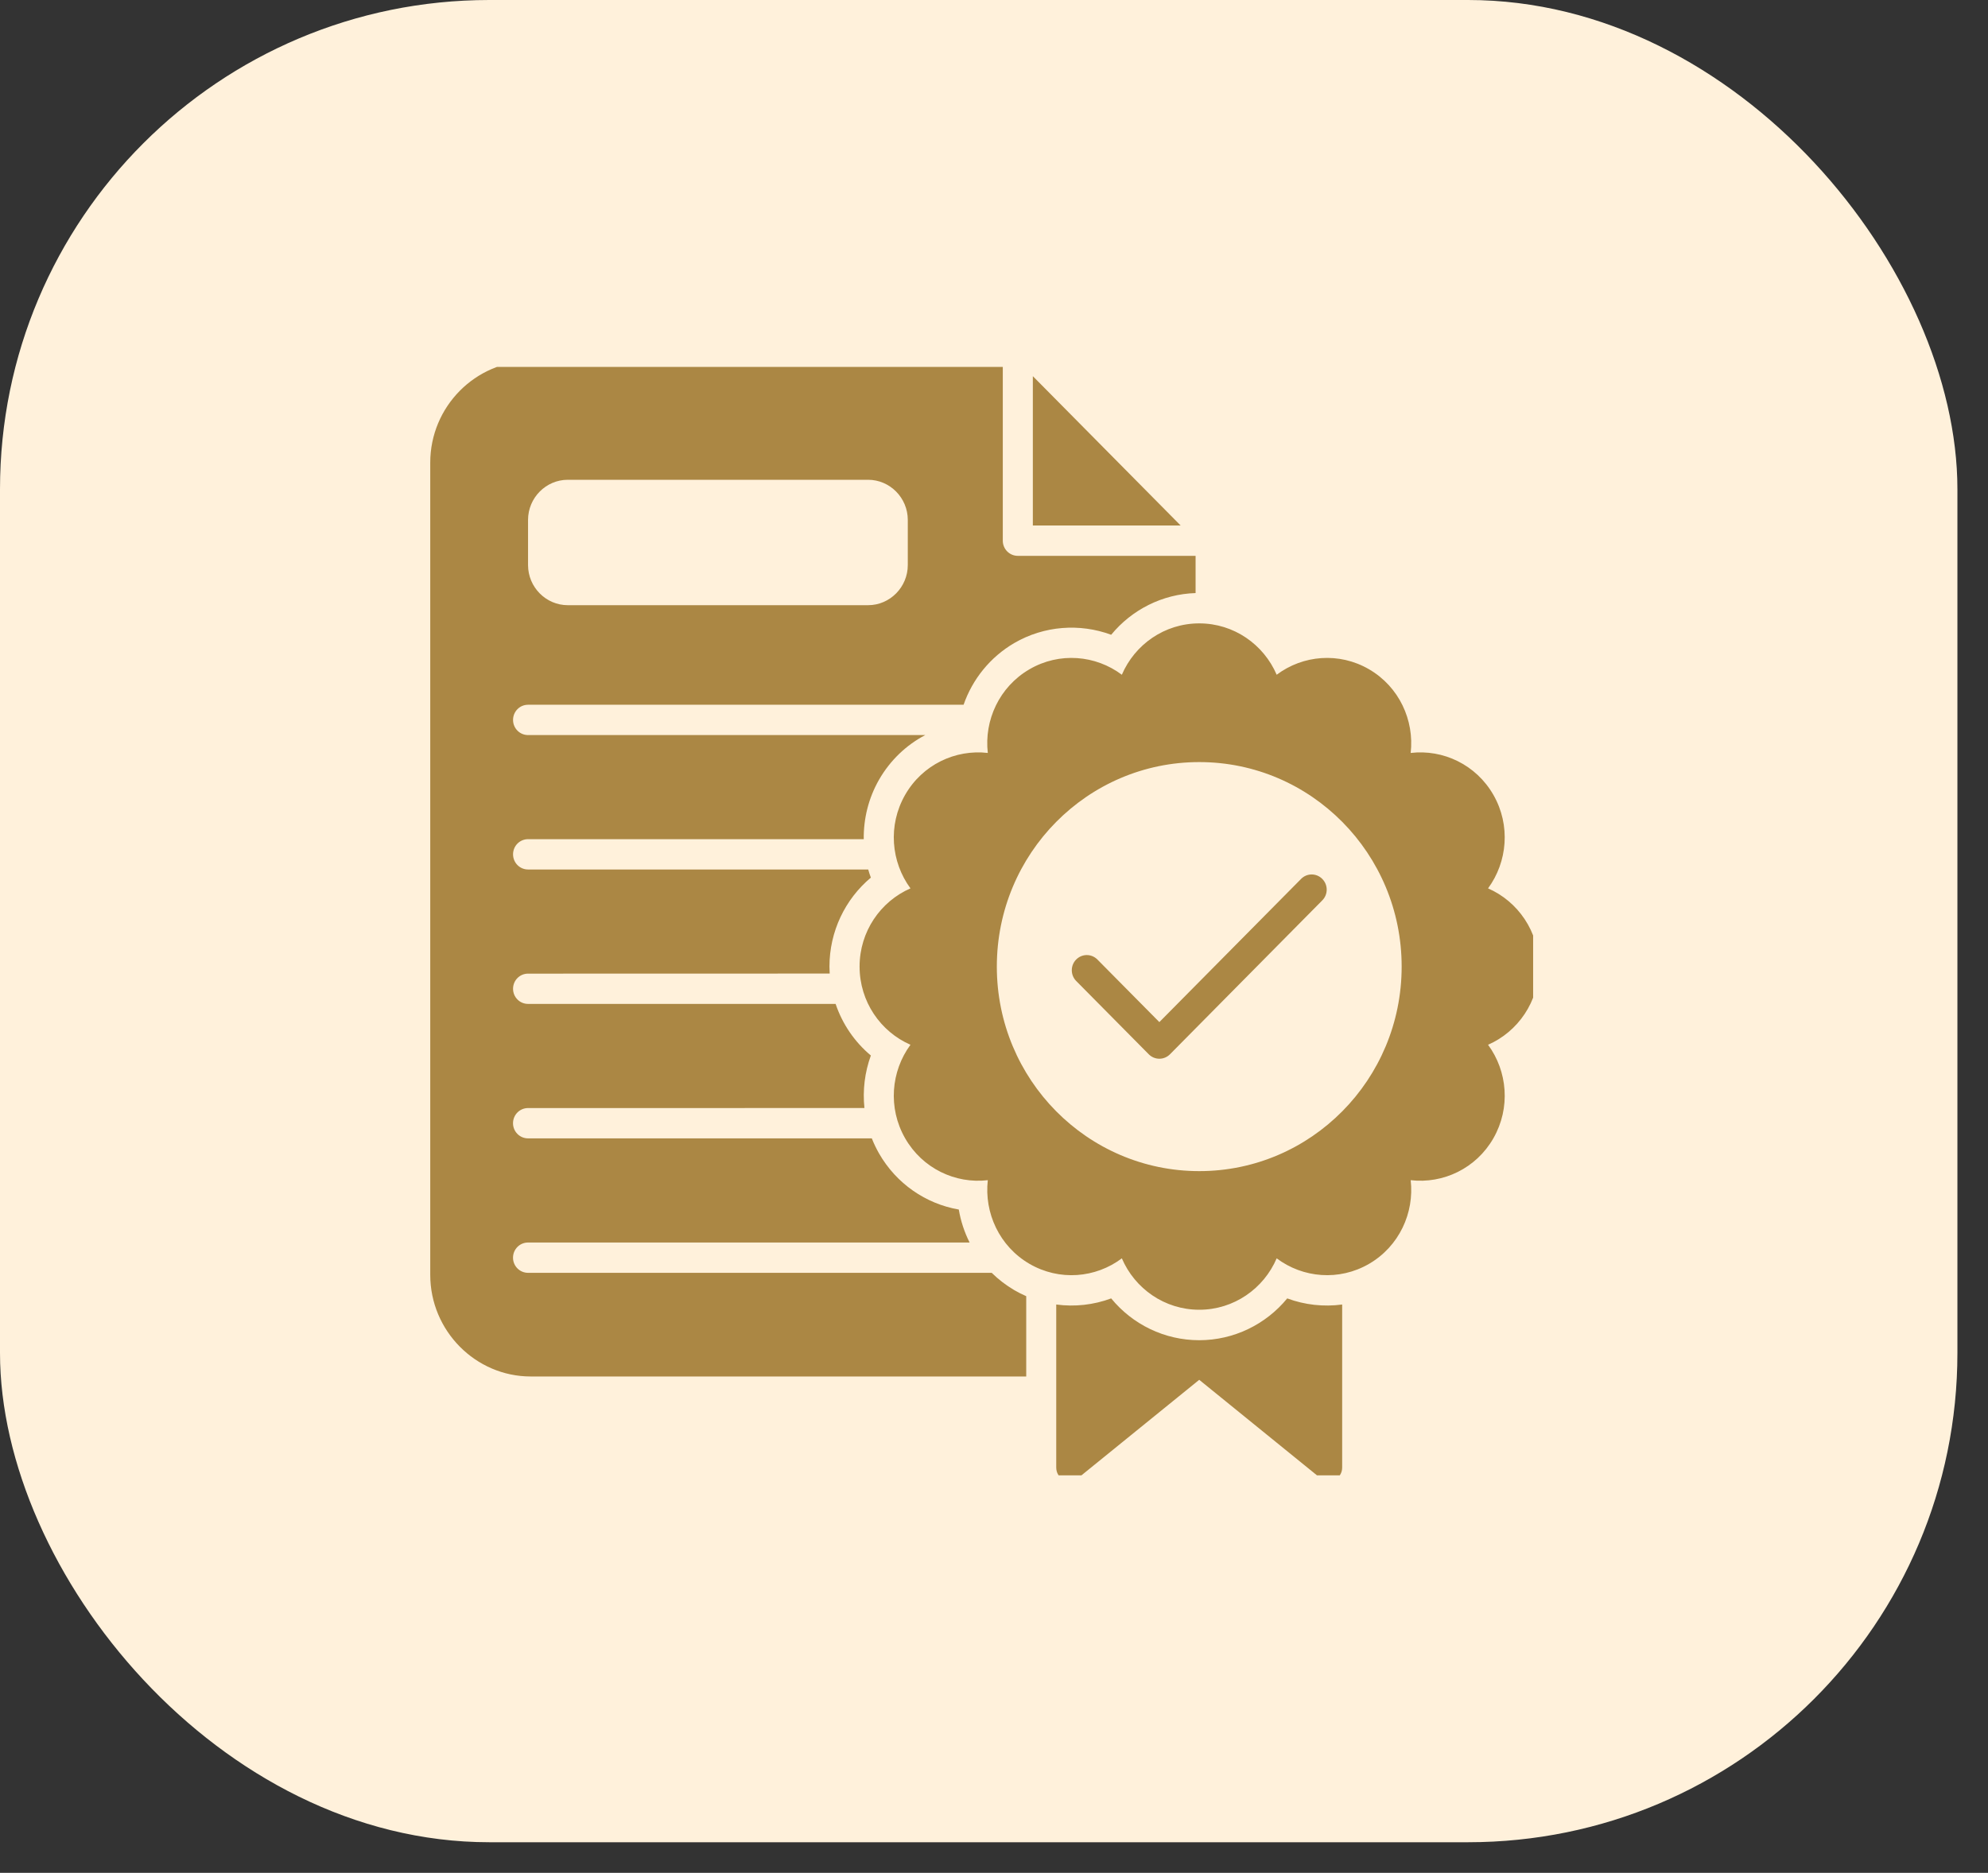
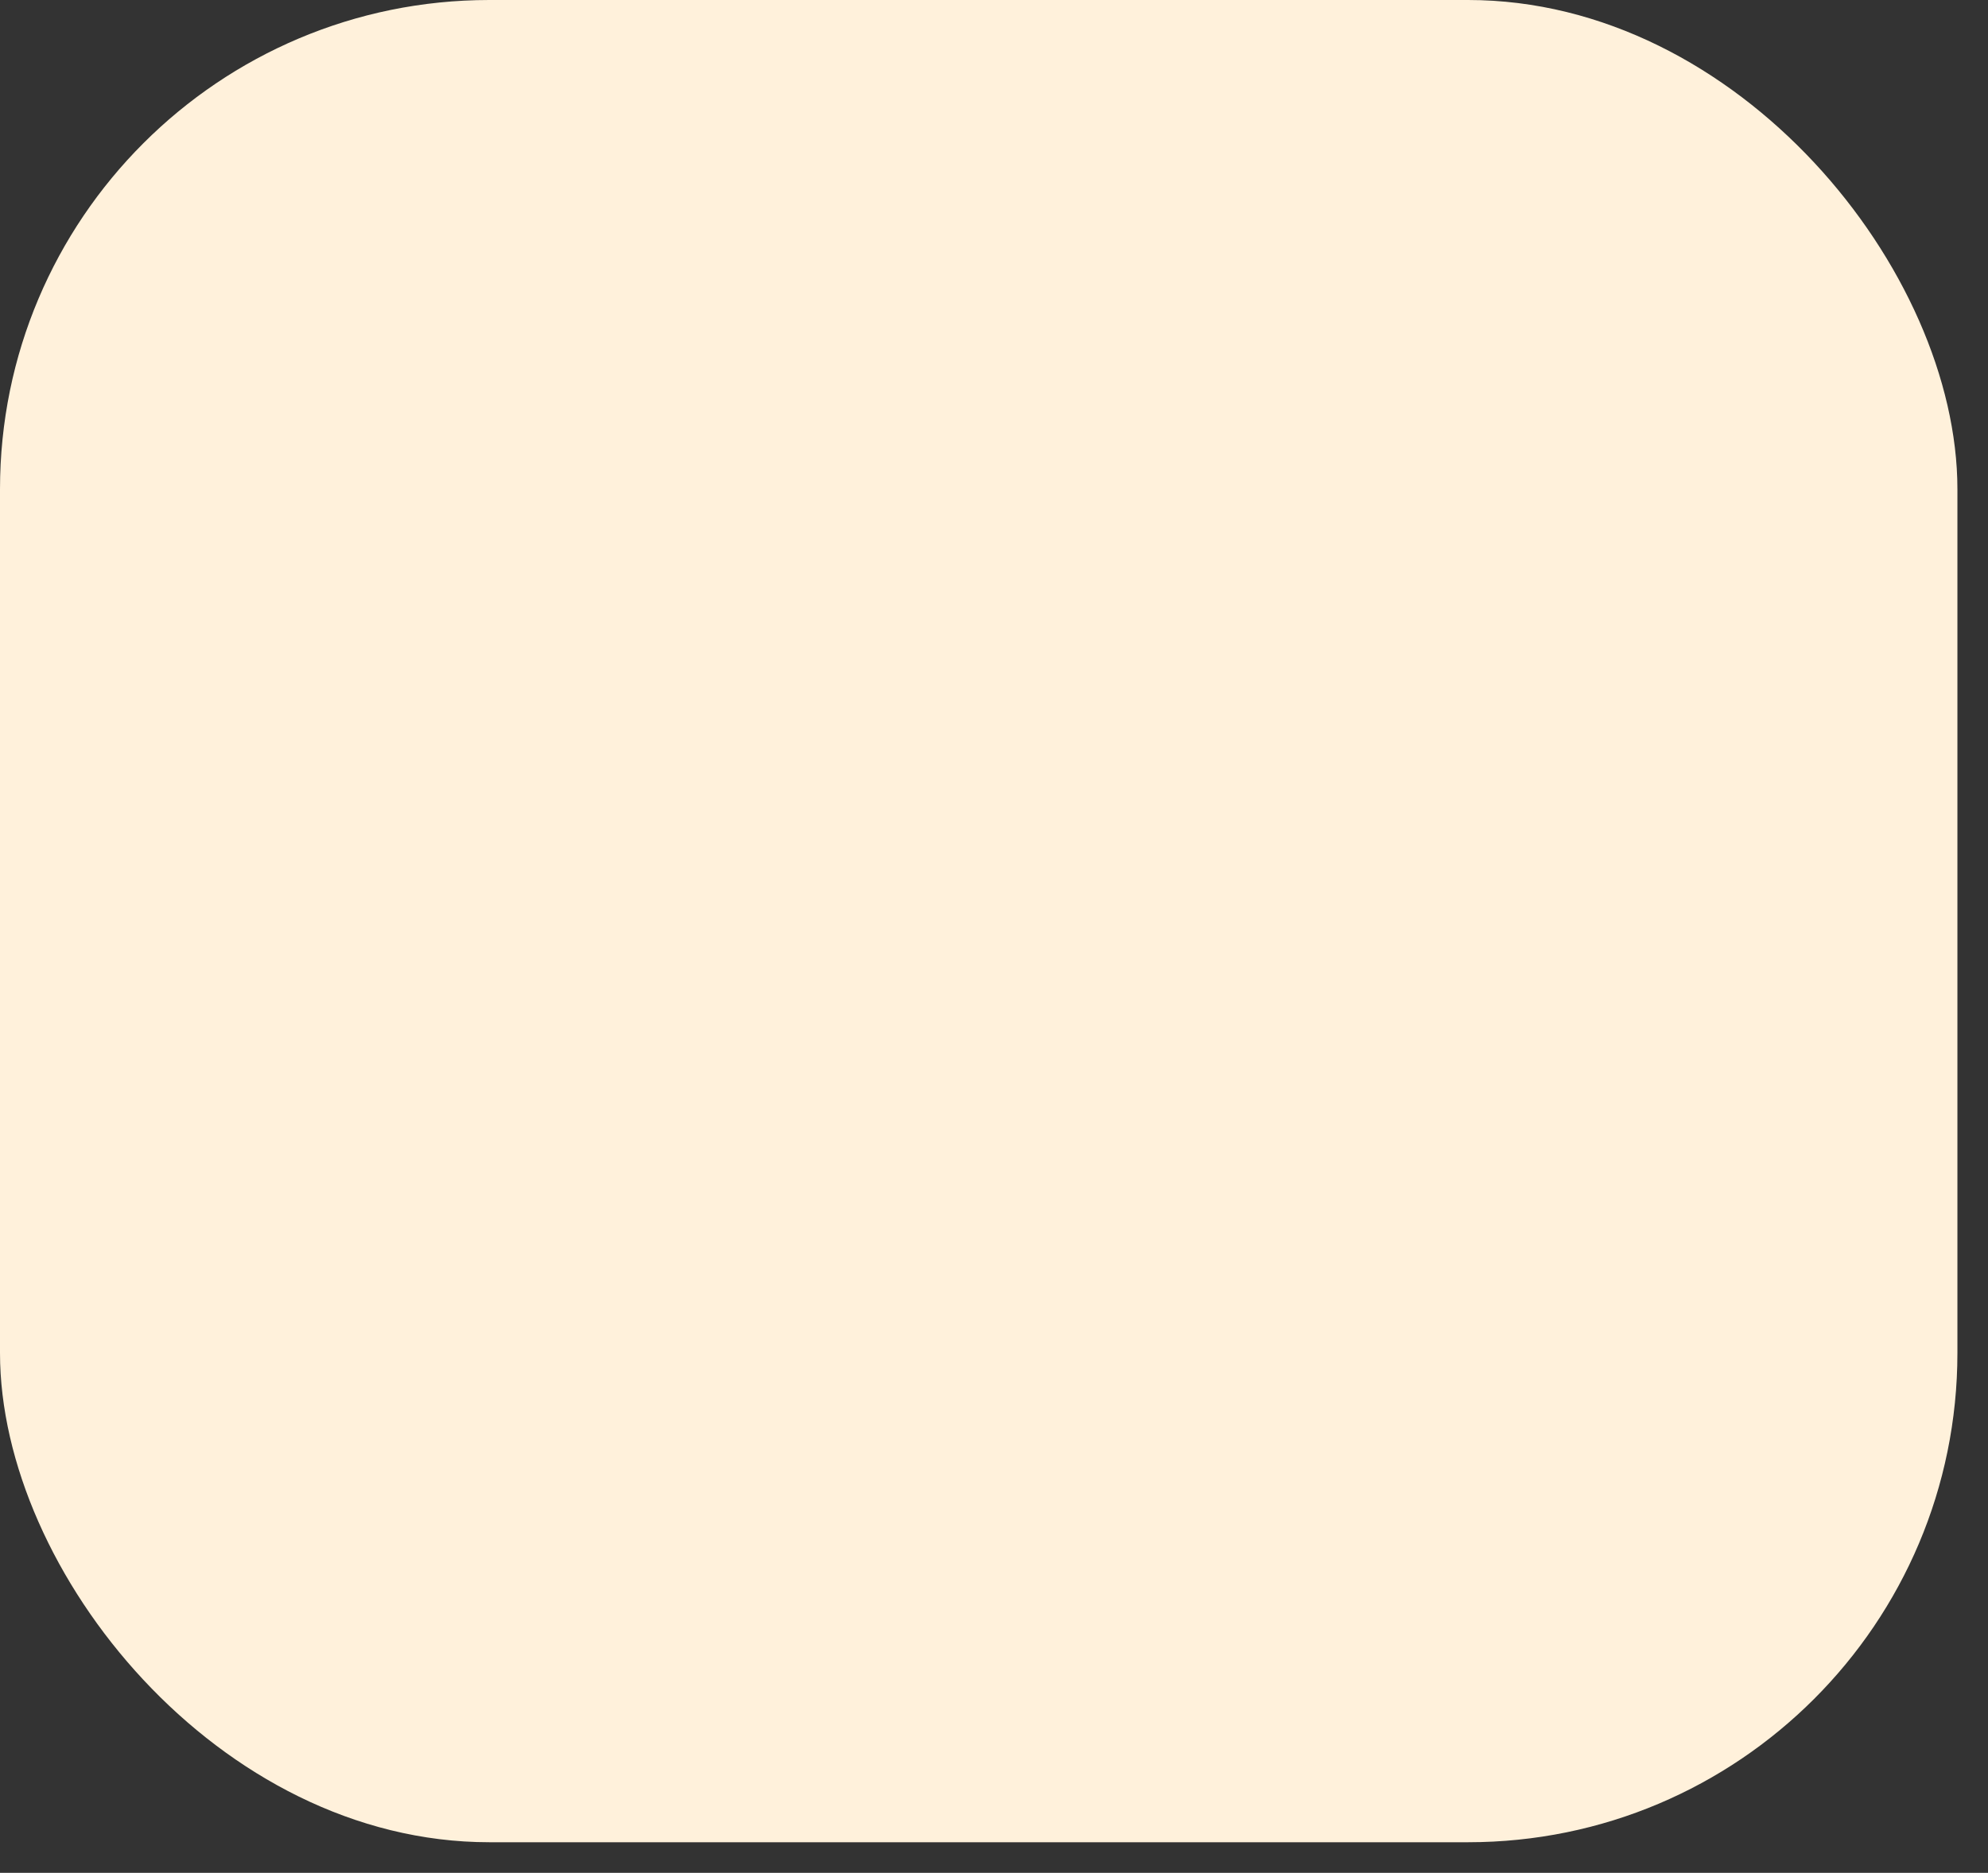
<svg xmlns="http://www.w3.org/2000/svg" fill="none" viewBox="0 0 52 49" height="49" width="52">
  <rect x="0" y="0" width="52" height="49" fill="#333333" stroke="none" />
  <rect fill="#FFF1DB" rx="12.8" height="48.2" width="51.2" />
  <g clip-path="url(#clip0_531_9725)">
-     <path fill="#AB8744" d="M13.884 9.445H26.23V14.146C26.23 14.366 26.406 14.543 26.623 14.543H31.273V15.517C30.404 15.544 29.604 15.952 29.065 16.608C28.244 16.304 27.312 16.37 26.531 16.824C25.899 17.193 25.437 17.771 25.205 18.438L13.812 18.439C13.595 18.439 13.42 18.616 13.42 18.836C13.42 19.055 13.595 19.232 13.812 19.232H24.202C23.707 19.492 23.284 19.892 22.992 20.402C22.717 20.883 22.586 21.421 22.593 21.956H13.812C13.595 21.956 13.42 22.133 13.42 22.352C13.42 22.572 13.595 22.749 13.812 22.749H22.71C22.73 22.82 22.753 22.892 22.779 22.962C22.105 23.526 21.696 24.373 21.696 25.289C21.696 25.351 21.699 25.412 21.702 25.472L13.812 25.474C13.595 25.474 13.42 25.651 13.42 25.87C13.42 26.089 13.595 26.266 13.812 26.266H21.857C22.035 26.793 22.354 27.261 22.779 27.616C22.619 28.056 22.562 28.527 22.611 28.99L13.812 28.991C13.595 28.991 13.419 29.168 13.419 29.388C13.419 29.607 13.595 29.784 13.812 29.784H22.804C22.856 29.918 22.92 30.049 22.992 30.177C23.445 30.969 24.217 31.497 25.079 31.646C25.13 31.947 25.226 32.239 25.362 32.509H13.812C13.595 32.509 13.419 32.686 13.419 32.906C13.419 33.125 13.595 33.302 13.812 33.302H25.94C26.115 33.474 26.313 33.627 26.531 33.755C26.633 33.814 26.736 33.867 26.843 33.913V36.014H13.883C12.438 36.014 11.254 34.818 11.254 33.356V12.103C11.254 10.641 12.437 9.445 13.883 9.445L13.884 9.445ZM29.344 17.654C28.66 17.14 27.71 17.054 26.926 17.512C26.14 17.97 25.739 18.844 25.838 19.7C24.992 19.601 24.127 20.005 23.674 20.799C23.221 21.593 23.306 22.551 23.815 23.243C23.032 23.585 22.484 24.372 22.484 25.289C22.484 26.206 23.032 26.993 23.815 27.335C23.306 28.027 23.221 28.986 23.674 29.779C24.127 30.573 24.992 30.978 25.838 30.878C25.741 31.734 26.141 32.608 26.926 33.066C27.712 33.523 28.66 33.438 29.344 32.923C29.683 33.714 30.461 34.268 31.369 34.268C32.276 34.268 33.055 33.714 33.394 32.923C34.078 33.437 35.027 33.523 35.812 33.066C36.598 32.608 36.998 31.734 36.899 30.878C37.746 30.977 38.611 30.573 39.064 29.779C39.517 28.985 39.432 28.027 38.923 27.335C39.705 26.993 40.254 26.206 40.254 25.289C40.254 24.372 39.705 23.585 38.923 23.243C39.431 22.551 39.517 21.592 39.064 20.799C38.61 20.005 37.746 19.6 36.899 19.7C36.997 18.844 36.598 17.97 35.812 17.512C35.026 17.054 34.078 17.14 33.394 17.654C33.055 16.864 32.276 16.31 31.369 16.31C30.461 16.31 29.683 16.863 29.344 17.654ZM35.107 34.131C34.624 34.196 34.129 34.142 33.67 33.971C33.112 34.651 32.274 35.065 31.368 35.065C30.461 35.065 29.623 34.653 29.065 33.971C28.606 34.142 28.111 34.196 27.628 34.131V38.397C27.628 38.537 27.702 38.656 27.827 38.716C27.951 38.776 28.091 38.761 28.198 38.673L31.368 36.101L34.537 38.673C34.645 38.76 34.784 38.776 34.908 38.716C35.032 38.656 35.107 38.537 35.107 38.397L35.107 34.131ZM31.369 19.939C28.445 19.939 26.074 22.335 26.074 25.29C26.074 28.245 28.445 30.641 31.369 30.641C34.293 30.641 36.663 28.245 36.663 25.29C36.663 22.335 34.293 19.939 31.369 19.939ZM28.149 25.665L30.048 27.584C30.201 27.739 30.45 27.739 30.603 27.584L34.587 23.557C34.741 23.402 34.741 23.151 34.587 22.996C34.434 22.84 34.185 22.84 34.032 22.996L30.325 26.742L28.705 25.105C28.551 24.949 28.303 24.949 28.149 25.105C27.997 25.259 27.997 25.511 28.149 25.665ZM27.016 9.842V13.749H30.882L27.016 9.842ZM14.851 12.553C14.28 12.553 13.812 13.026 13.812 13.603V14.784C13.812 15.361 14.28 15.834 14.851 15.834H22.707C23.278 15.834 23.745 15.361 23.745 14.784V13.603C23.745 13.026 23.278 12.553 22.707 12.553H14.851Z" clip-rule="evenodd" fill-rule="evenodd" />
+     <path fill="#AB8744" d="M13.884 9.445H26.23V14.146C26.23 14.366 26.406 14.543 26.623 14.543H31.273V15.517C30.404 15.544 29.604 15.952 29.065 16.608C28.244 16.304 27.312 16.37 26.531 16.824C25.899 17.193 25.437 17.771 25.205 18.438L13.812 18.439C13.595 18.439 13.42 18.616 13.42 18.836C13.42 19.055 13.595 19.232 13.812 19.232H24.202C23.707 19.492 23.284 19.892 22.992 20.402C22.717 20.883 22.586 21.421 22.593 21.956H13.812C13.595 21.956 13.42 22.133 13.42 22.352C13.42 22.572 13.595 22.749 13.812 22.749H22.71C22.73 22.82 22.753 22.892 22.779 22.962C22.105 23.526 21.696 24.373 21.696 25.289C21.696 25.351 21.699 25.412 21.702 25.472L13.812 25.474C13.595 25.474 13.42 25.651 13.42 25.87C13.42 26.089 13.595 26.266 13.812 26.266H21.857C22.035 26.793 22.354 27.261 22.779 27.616C22.619 28.056 22.562 28.527 22.611 28.99L13.812 28.991C13.595 28.991 13.419 29.168 13.419 29.388C13.419 29.607 13.595 29.784 13.812 29.784H22.804C22.856 29.918 22.92 30.049 22.992 30.177C23.445 30.969 24.217 31.497 25.079 31.646C25.13 31.947 25.226 32.239 25.362 32.509H13.812C13.595 32.509 13.419 32.686 13.419 32.906C13.419 33.125 13.595 33.302 13.812 33.302H25.94C26.115 33.474 26.313 33.627 26.531 33.755C26.633 33.814 26.736 33.867 26.843 33.913V36.014H13.883C12.438 36.014 11.254 34.818 11.254 33.356V12.103C11.254 10.641 12.437 9.445 13.883 9.445L13.884 9.445ZM29.344 17.654C28.66 17.14 27.71 17.054 26.926 17.512C26.14 17.97 25.739 18.844 25.838 19.7C24.992 19.601 24.127 20.005 23.674 20.799C23.221 21.593 23.306 22.551 23.815 23.243C23.032 23.585 22.484 24.372 22.484 25.289C22.484 26.206 23.032 26.993 23.815 27.335C23.306 28.027 23.221 28.986 23.674 29.779C24.127 30.573 24.992 30.978 25.838 30.878C25.741 31.734 26.141 32.608 26.926 33.066C27.712 33.523 28.66 33.438 29.344 32.923C29.683 33.714 30.461 34.268 31.369 34.268C32.276 34.268 33.055 33.714 33.394 32.923C34.078 33.437 35.027 33.523 35.812 33.066C36.598 32.608 36.998 31.734 36.899 30.878C37.746 30.977 38.611 30.573 39.064 29.779C39.517 28.985 39.432 28.027 38.923 27.335C39.705 26.993 40.254 26.206 40.254 25.289C40.254 24.372 39.705 23.585 38.923 23.243C38.61 20.005 37.746 19.6 36.899 19.7C36.997 18.844 36.598 17.97 35.812 17.512C35.026 17.054 34.078 17.14 33.394 17.654C33.055 16.864 32.276 16.31 31.369 16.31C30.461 16.31 29.683 16.863 29.344 17.654ZM35.107 34.131C34.624 34.196 34.129 34.142 33.67 33.971C33.112 34.651 32.274 35.065 31.368 35.065C30.461 35.065 29.623 34.653 29.065 33.971C28.606 34.142 28.111 34.196 27.628 34.131V38.397C27.628 38.537 27.702 38.656 27.827 38.716C27.951 38.776 28.091 38.761 28.198 38.673L31.368 36.101L34.537 38.673C34.645 38.76 34.784 38.776 34.908 38.716C35.032 38.656 35.107 38.537 35.107 38.397L35.107 34.131ZM31.369 19.939C28.445 19.939 26.074 22.335 26.074 25.29C26.074 28.245 28.445 30.641 31.369 30.641C34.293 30.641 36.663 28.245 36.663 25.29C36.663 22.335 34.293 19.939 31.369 19.939ZM28.149 25.665L30.048 27.584C30.201 27.739 30.45 27.739 30.603 27.584L34.587 23.557C34.741 23.402 34.741 23.151 34.587 22.996C34.434 22.84 34.185 22.84 34.032 22.996L30.325 26.742L28.705 25.105C28.551 24.949 28.303 24.949 28.149 25.105C27.997 25.259 27.997 25.511 28.149 25.665ZM27.016 9.842V13.749H30.882L27.016 9.842ZM14.851 12.553C14.28 12.553 13.812 13.026 13.812 13.603V14.784C13.812 15.361 14.28 15.834 14.851 15.834H22.707C23.278 15.834 23.745 15.361 23.745 14.784V13.603C23.745 13.026 23.278 12.553 22.707 12.553H14.851Z" clip-rule="evenodd" fill-rule="evenodd" />
  </g>
  <defs>
    <clipPath id="clip0_531_9725">
-       <rect transform="translate(11.102 9.6)" fill="white" height="29" width="29" />
-     </clipPath>
+       </clipPath>
  </defs>
</svg>